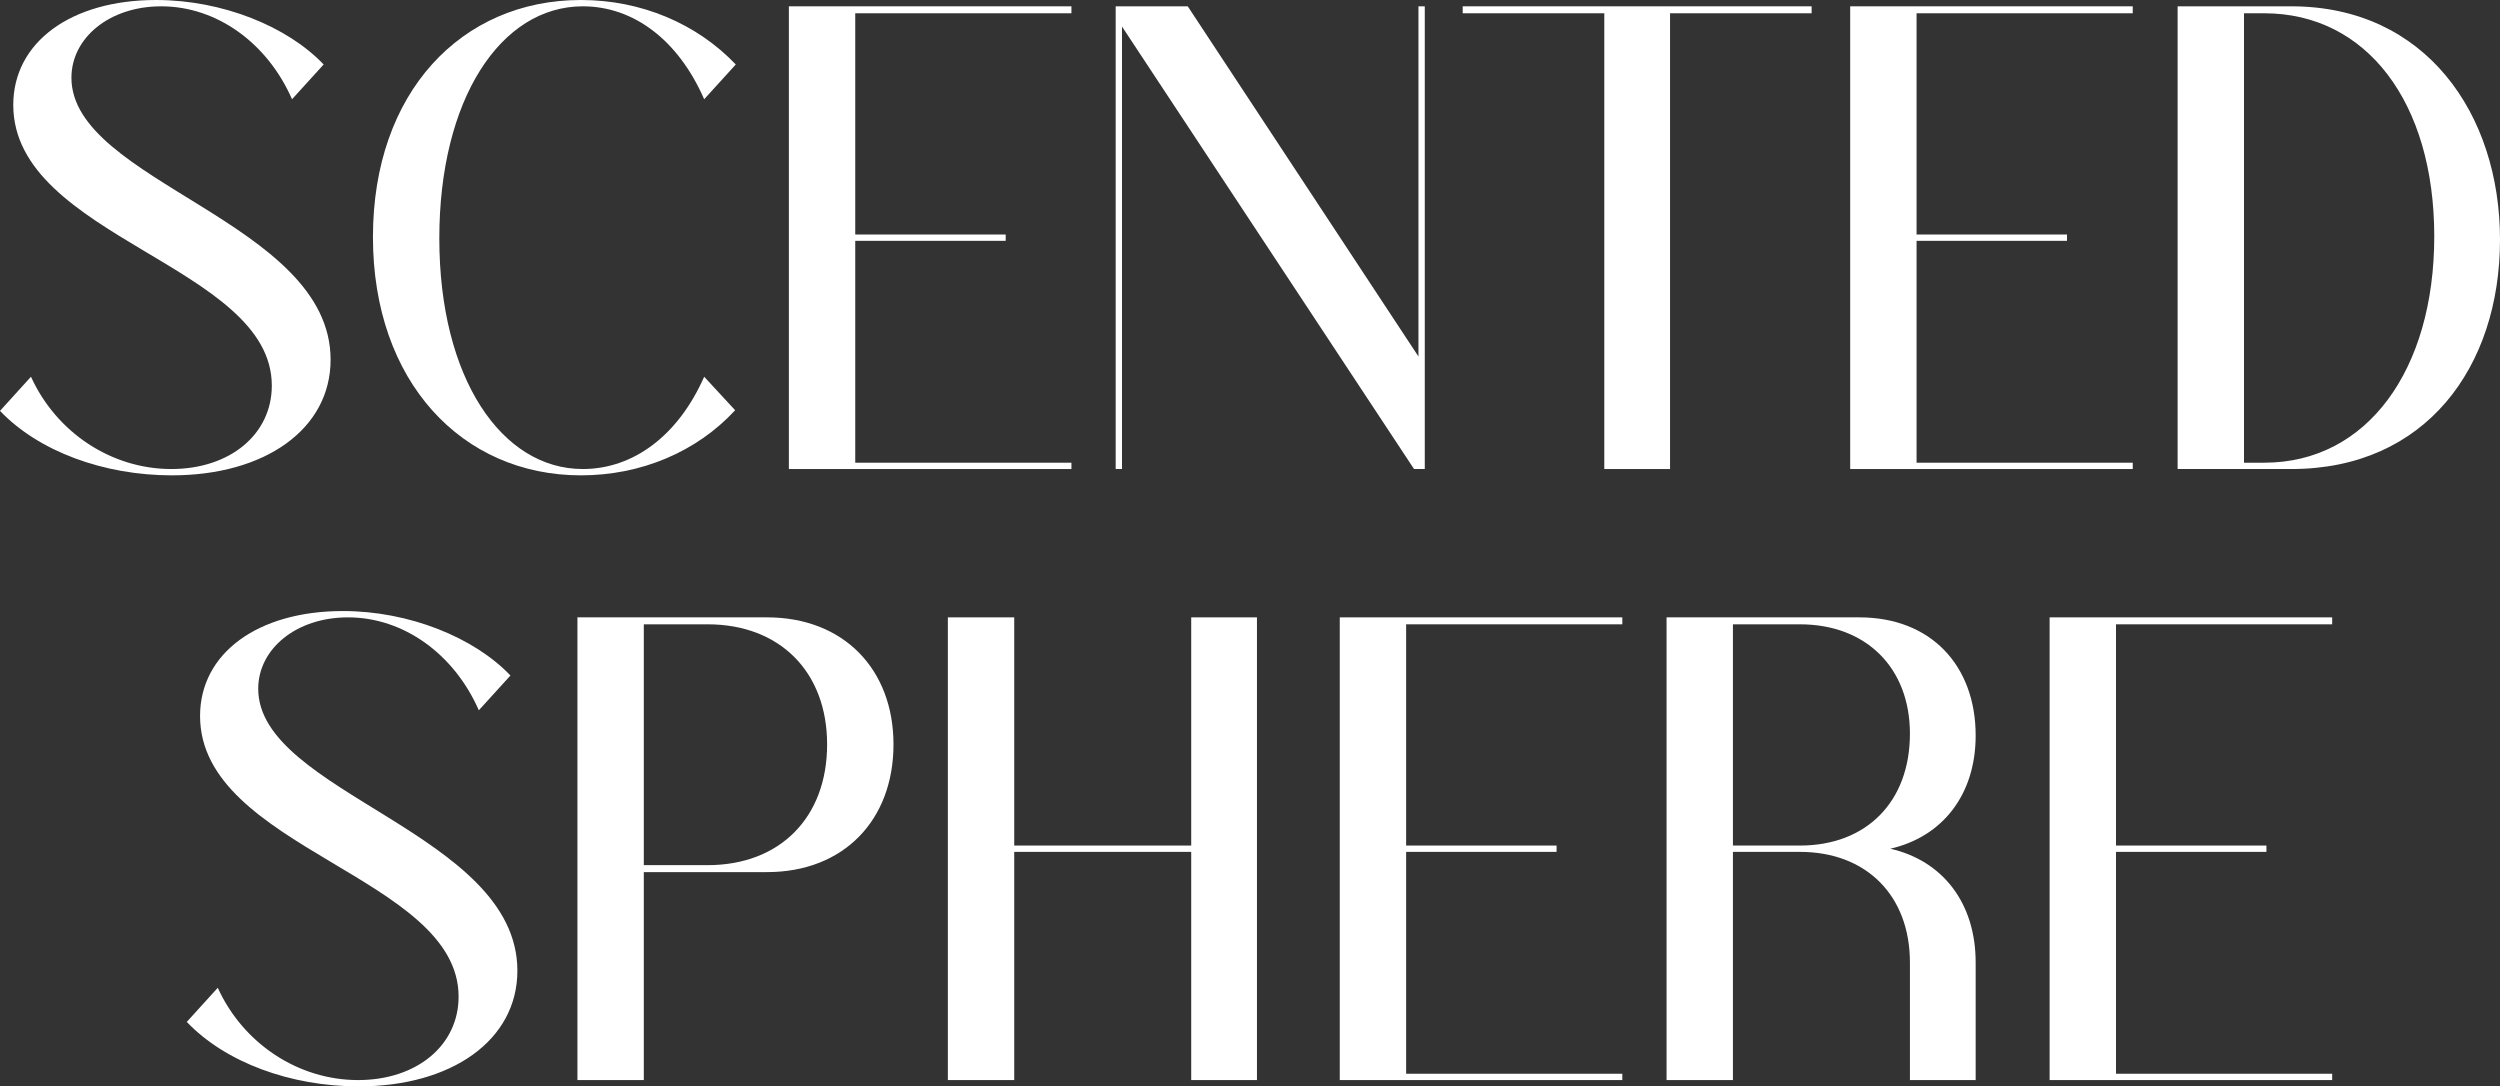
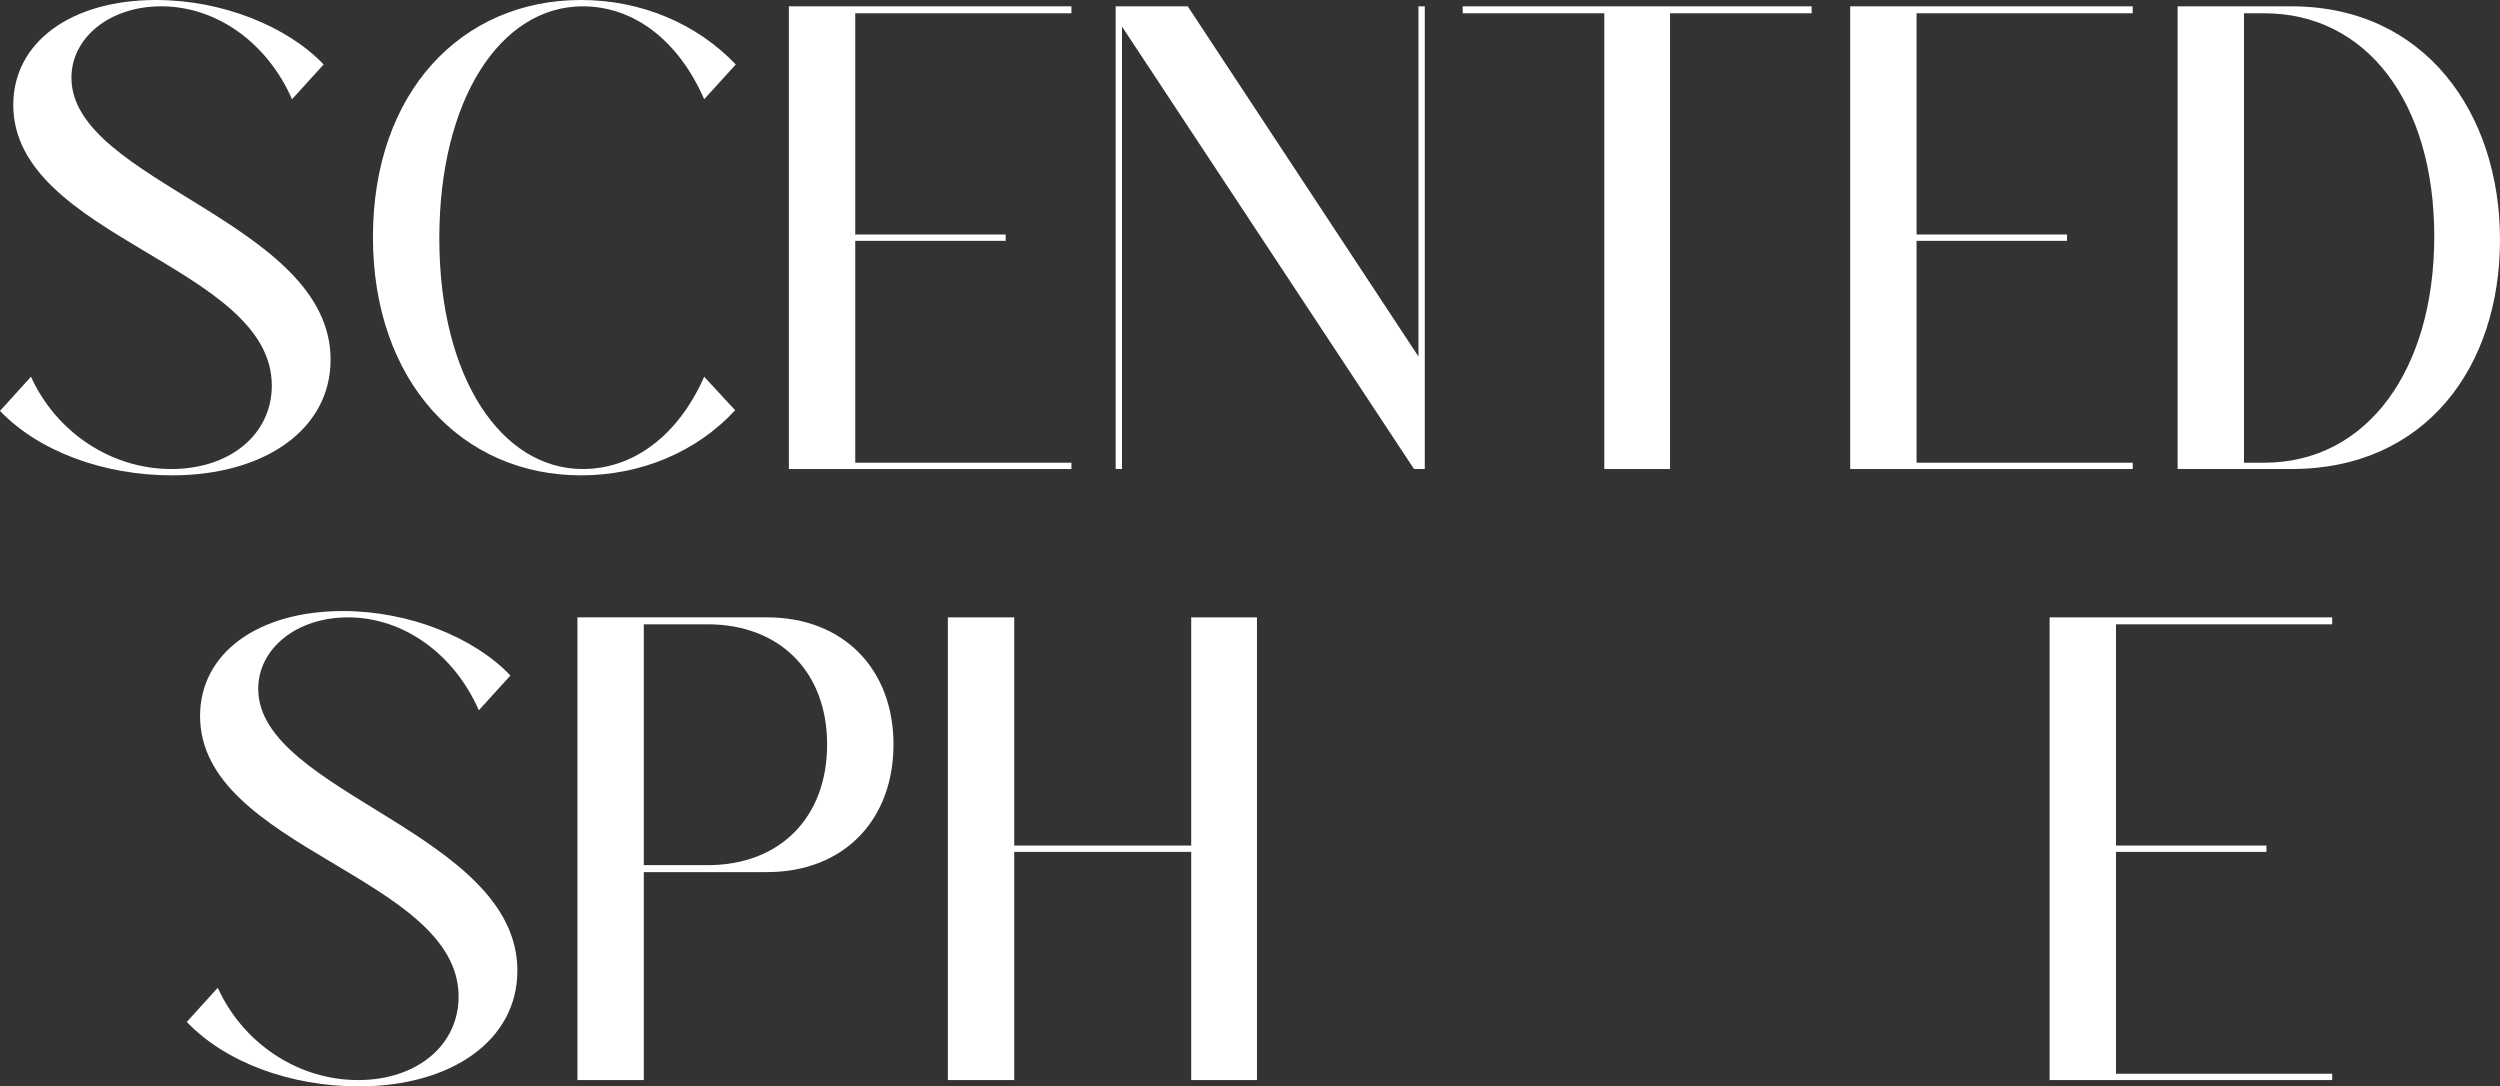
<svg xmlns="http://www.w3.org/2000/svg" width="118.65px" height="51.56px" viewBox="0 0 118.65 51.56" version="1.1">
  <rect x="0" y="0" width="118.65" height="51.56" fill="#333333" stroke="none" />
  <title>SCENTED SPHERE Copy</title>
  <g id="Page-1" stroke="none" stroke-width="1" fill="none" fill-rule="evenodd">
    <g id="SCENTED-SPHERE-Copy" transform="translate(0, 0)" fill="#FFFFFF" fill-rule="nonzero">
      <path d="M3.39,3.69 C3.39,1.8 5.19,0.3 7.65,0.3 C10.29,0.3 12.69,2.04 13.86,4.71 L15.36,3.06 C13.65,1.26 10.56,0 7.41,0 C3.36,0 0.63,2.01 0.63,4.98 C0.63,11.28 12.9,12.6 12.9,18.3 C12.9,20.61 10.92,22.26 8.13,22.26 C5.28,22.26 2.67,20.52 1.47,17.88 L-7.27595761e-12,19.5 C1.83,21.42 4.92,22.56 8.16,22.56 C12.57,22.56 15.69,20.37 15.69,17.07 C15.69,10.53 3.39,8.64 3.39,3.69 Z" id="Path" />
      <path d="M34.92,3.06 C33.06,1.11 30.42,0 27.57,0 C21.9,0 17.7,4.38 17.7,11.25 C17.7,18.12 21.93,22.56 27.57,22.56 C30.42,22.56 33.06,21.45 34.89,19.47 L33.42,17.88 C32.19,20.67 30.06,22.26 27.66,22.26 C23.82,22.26 20.85,17.97 20.85,11.31 C20.85,4.71 23.76,0.3 27.66,0.3 C30.06,0.3 32.19,1.89 33.42,4.71 L34.92,3.06 Z" id="Path" />
      <polygon id="Path" points="37.44 22.26 50.85 22.26 50.85 21.96 40.59 21.96 40.59 11.43 47.73 11.43 47.73 11.13 40.59 11.13 40.59 0.63 50.85 0.63 50.85 0.3 37.44 0.3" />
      <polygon id="Path" points="52.95 22.26 53.25 22.26 53.25 1.26 67.11 22.26 67.62 22.26 67.62 0.3 67.32 0.3 67.32 16.92 56.37 0.3 52.95 0.3" />
      <polygon id="Path" points="69.42 0.63 76.14 0.63 76.14 22.26 79.26 22.26 79.26 0.63 85.98 0.63 85.98 0.3 69.42 0.3" />
      <polygon id="Path" points="87.81 22.26 101.22 22.26 101.22 21.96 90.96 21.96 90.96 11.43 98.1 11.43 98.1 11.13 90.96 11.13 90.96 0.63 101.22 0.63 101.22 0.3 87.81 0.3" />
      <path d="M107.46,0.63 C112.32,0.63 115.53,4.86 115.53,11.22 C115.53,17.55 112.35,21.96 107.46,21.96 L106.5,21.96 L106.5,0.63 L107.46,0.63 Z M108.75,22.26 C115.11,22.26 118.65,17.43 118.65,11.37 C118.65,5.4 115.11,0.3 108.75,0.3 L103.35,0.3 L103.35,22.26 L108.75,22.26 Z" id="Shape" />
      <path d="M12.255,32.69 C12.255,30.8 14.055,29.3 16.515,29.3 C19.155,29.3 21.555,31.04 22.725,33.71 L24.225,32.06 C22.515,30.26 19.425,29 16.275,29 C12.225,29 9.495,31.01 9.495,33.98 C9.495,40.28 21.765,41.6 21.765,47.3 C21.765,49.61 19.785,51.26 16.995,51.26 C14.145,51.26 11.535,49.52 10.335,46.88 L8.865,48.5 C10.695,50.42 13.785,51.56 17.025,51.56 C21.435,51.56 24.555,49.37 24.555,46.07 C24.555,39.53 12.255,37.64 12.255,32.69 Z" id="Path" />
      <path d="M33.585,29.63 C37.005,29.63 39.255,31.88 39.255,35.33 C39.255,38.81 37.005,41.06 33.585,41.06 L30.555,41.06 L30.555,29.63 L33.585,29.63 Z M42.405,35.33 C42.405,31.76 40.035,29.3 36.405,29.3 L27.405,29.3 L27.405,51.26 L30.555,51.26 L30.555,41.39 L36.405,41.39 C40.035,41.39 42.405,38.93 42.405,35.33 Z" id="Shape" />
      <polygon id="Path" points="44.985 51.26 48.135 51.26 48.135 40.43 56.535 40.43 56.535 51.26 59.655 51.26 59.655 29.3 56.535 29.3 56.535 40.13 48.135 40.13 48.135 29.3 44.985 29.3" />
-       <polygon id="Path" points="63.585 51.26 76.995 51.26 76.995 50.96 66.735 50.96 66.735 40.43 73.875 40.43 73.875 40.13 66.735 40.13 66.735 29.63 76.995 29.63 76.995 29.3 63.585 29.3" />
-       <path d="M85.425,29.63 C88.575,29.63 90.645,31.7 90.645,34.82 C90.645,38.06 88.575,40.13 85.425,40.13 L82.245,40.13 L82.245,29.63 L85.425,29.63 Z M93.765,45.68 C93.765,42.86 92.205,40.85 89.715,40.28 C92.205,39.71 93.765,37.7 93.765,34.91 C93.765,31.58 91.635,29.3 88.245,29.3 L79.095,29.3 L79.095,51.26 L82.245,51.26 L82.245,40.43 L85.425,40.43 C88.575,40.43 90.645,42.5 90.645,45.68 L90.645,51.26 L93.765,51.26 L93.765,45.68 Z" id="Shape" />
      <polygon id="Path" points="97.275 51.26 110.685 51.26 110.685 50.96 100.425 50.96 100.425 40.43 107.565 40.43 107.565 40.13 100.425 40.13 100.425 29.63 110.685 29.63 110.685 29.3 97.275 29.3" />
    </g>
  </g>
</svg>